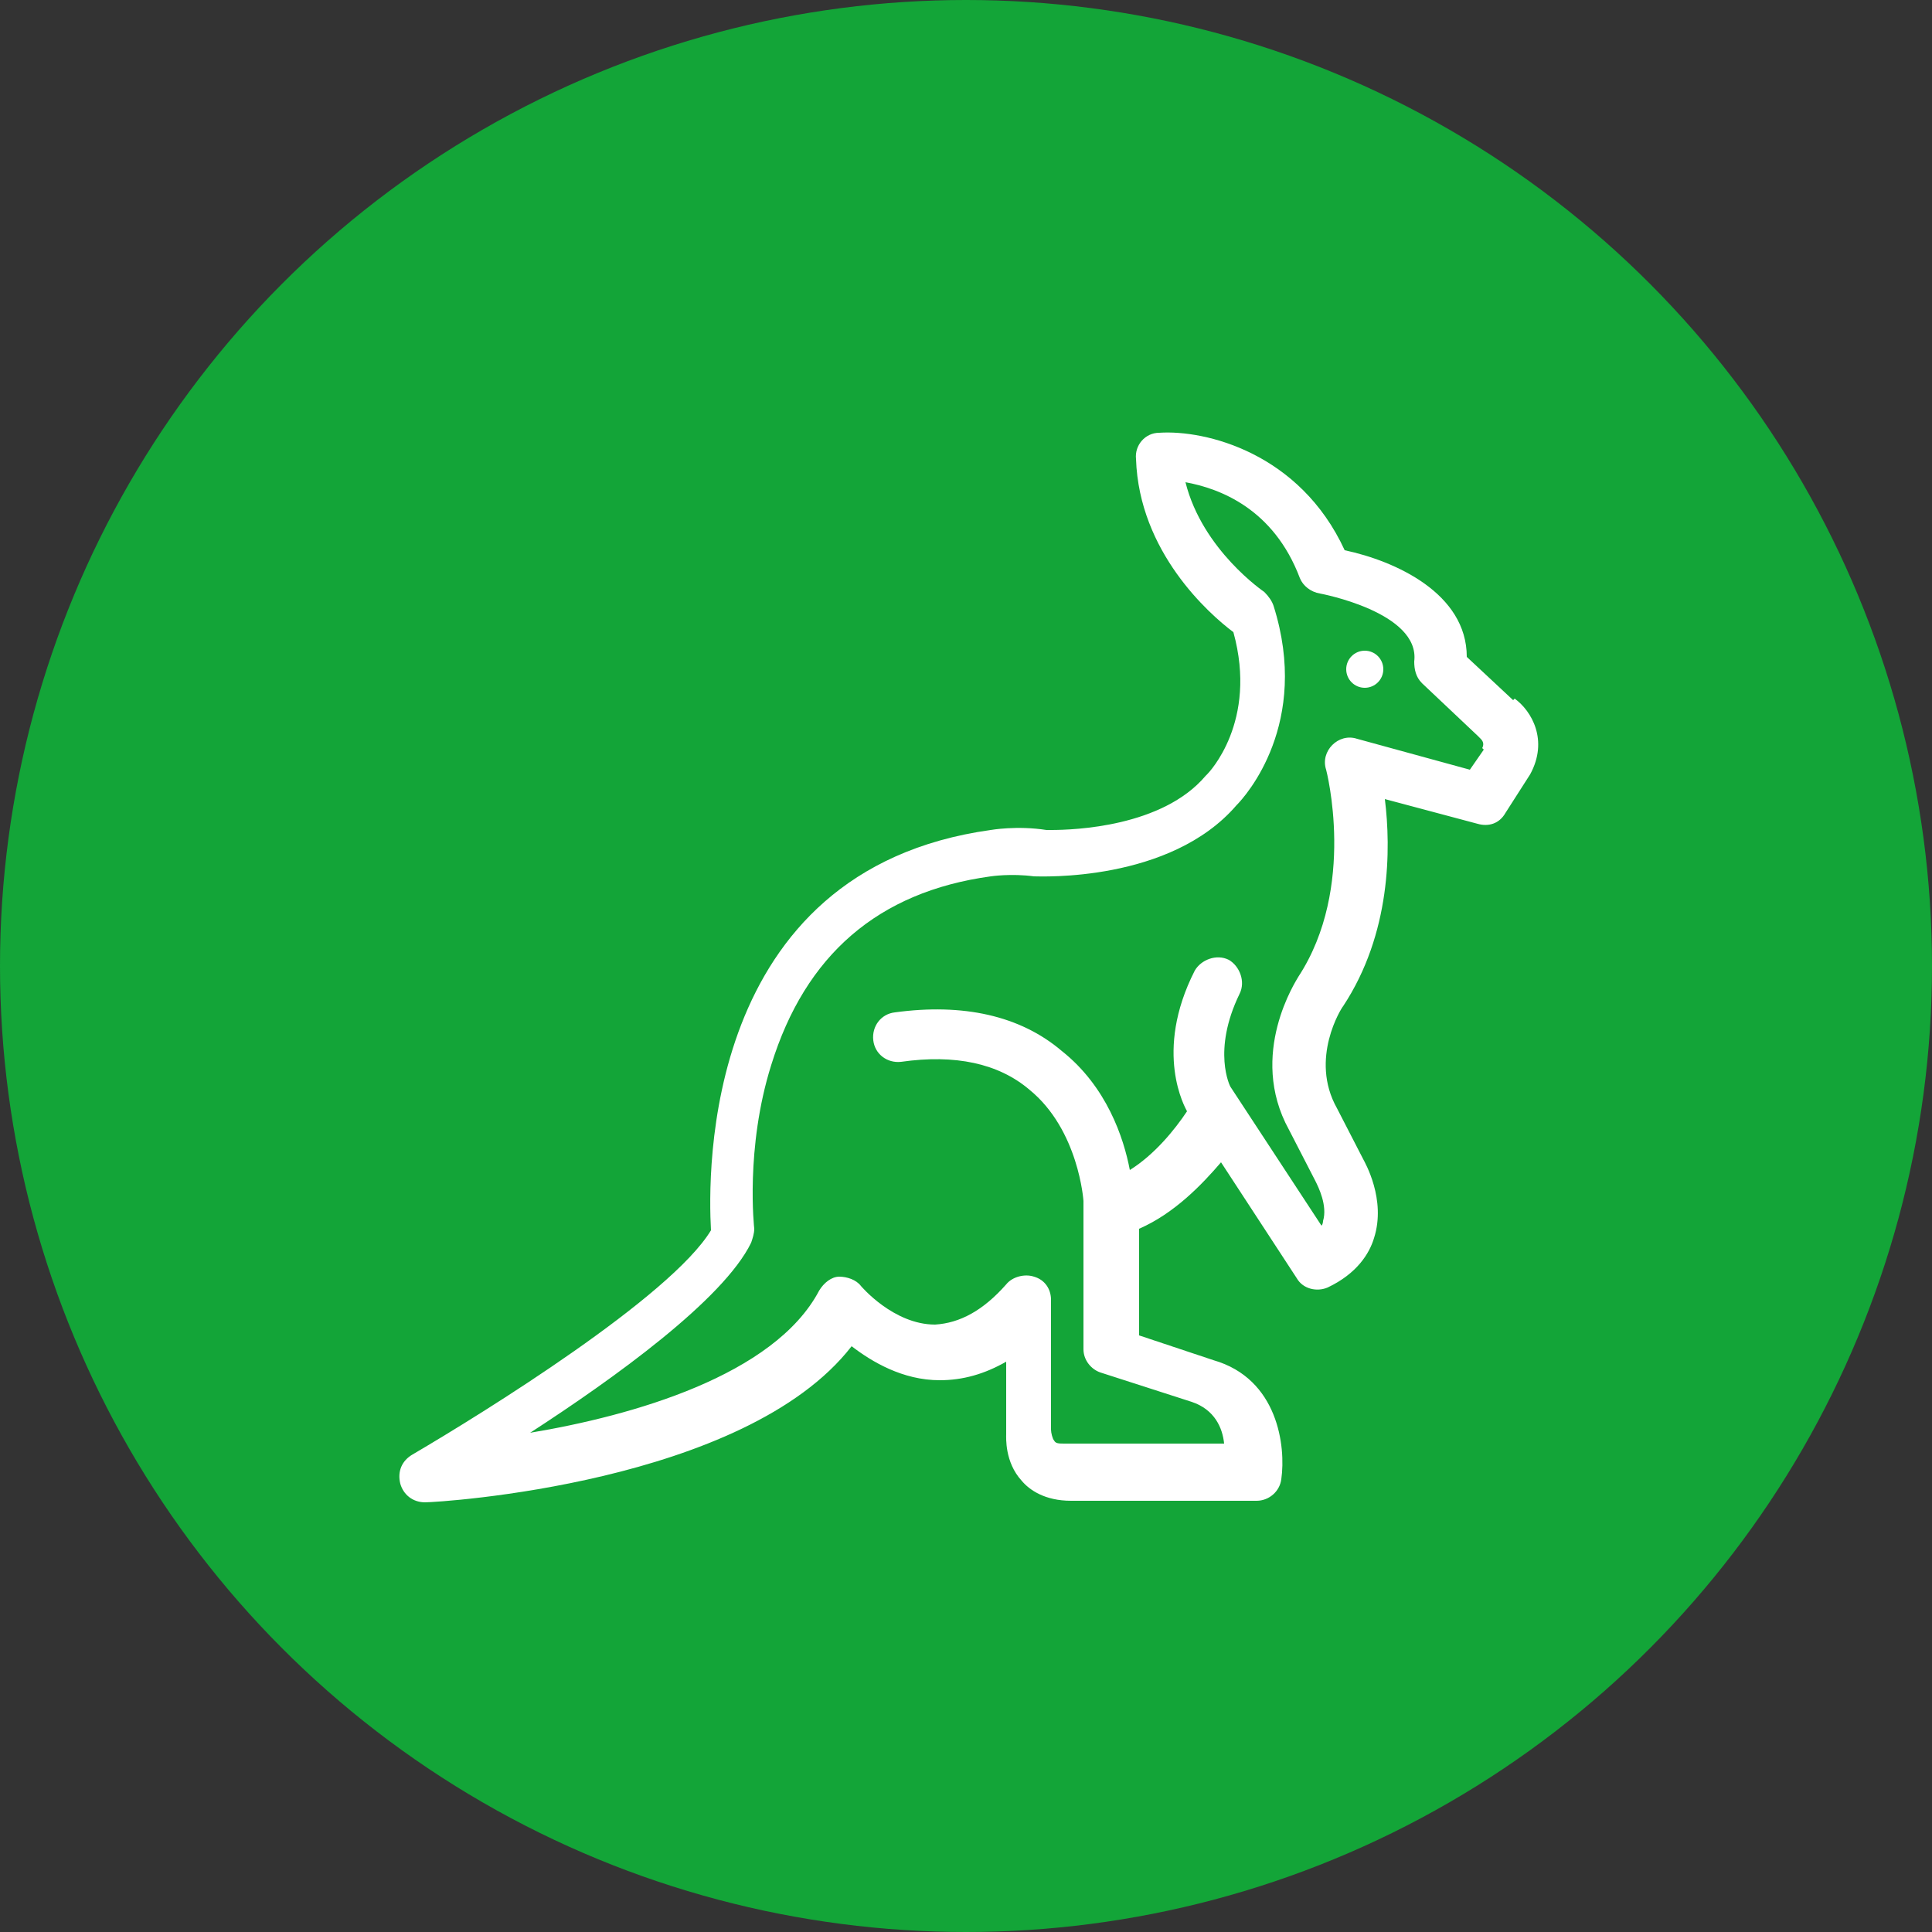
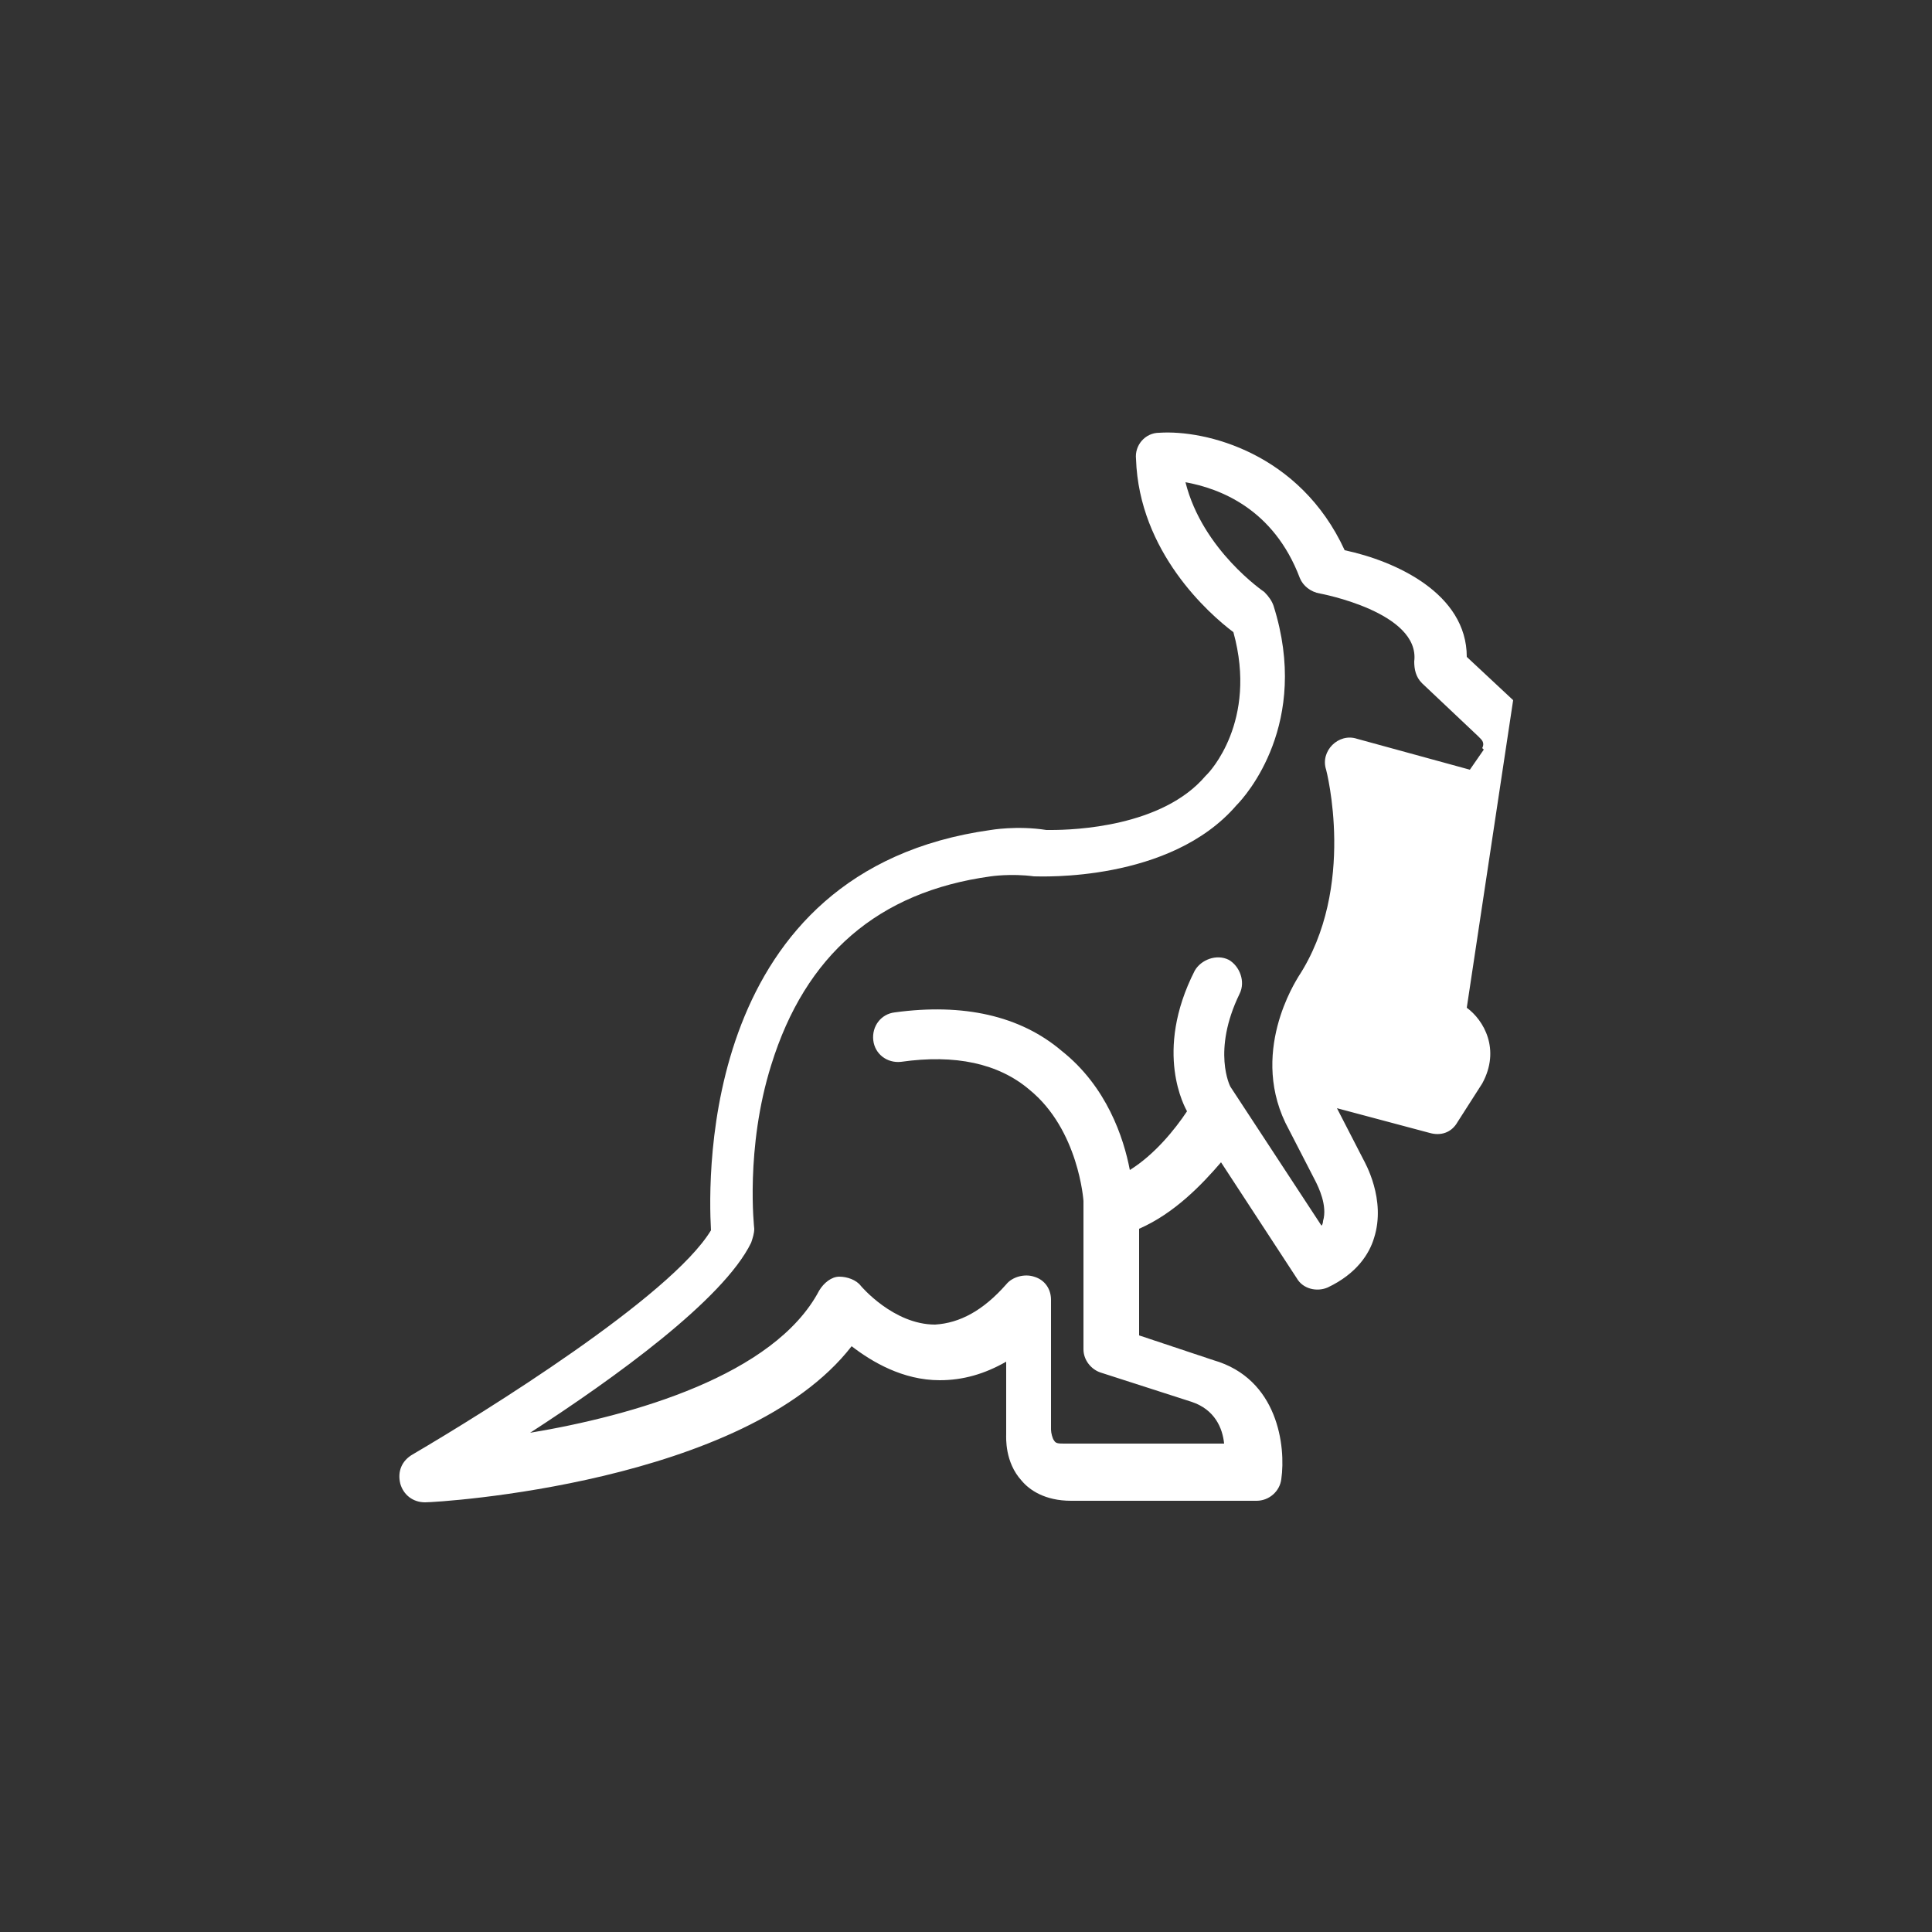
<svg xmlns="http://www.w3.org/2000/svg" id="Ebene_1" data-name="Ebene 1" version="1.1" viewBox="0 0 125 125">
  <rect x="0" y="0" width="125" height="125" fill="#333333" stroke="none" />
  <defs>
    <style>
      .cls-1 {
        fill: #13a538;
      }

      .cls-1, .cls-2 {
        stroke-width: 0px;
      }

      .cls-2 {
        fill: #fff;
      }
    </style>
  </defs>
-   <circle class="cls-1" cx="62.5" cy="62.5" r="62.5" />
  <g>
-     <path class="cls-2" d="M97.9,45.3l-3-2.8c0-4.1-4.6-6.2-7.9-6.9-2.9-6.3-9-7.8-12-7.6-.9,0-1.6.8-1.5,1.7.2,6,4.7,10,6.3,11.2,1.6,5.8-1.6,9.1-1.7,9.2,0,0,0,0-.1.1-2.8,3.3-8.5,3.5-10,3.5s-.3,0-.3,0c-1.9-.3-3.6,0-3.6,0-18.7,2.6-18.3,22.3-18.1,25.9-2.6,4.3-14.7,11.8-19.3,14.5-.7.4-1,1.1-.8,1.9.2.7.8,1.2,1.6,1.2s0,0,0,0c.9,0,20.7-1.2,27.6-10.1,1.3,1,3.3,2.2,5.7,2.2,1.5,0,2.9-.4,4.3-1.2v4.7c0,.2-.1,1.8,1,3,.5.6,1.5,1.3,3.2,1.3h12c.8,0,1.5-.6,1.6-1.4.3-2.1-.2-6.5-4.4-7.7l-4.8-1.6v-6.9c2.3-1,4.1-2.9,5.3-4.3l4.9,7.5c.4.7,1.3.9,2,.6,1.9-.9,2.7-2.2,3-3.2.8-2.5-.6-4.9-.7-5.1l-1.7-3.3c-1.8-3.2.3-6.5.4-6.6,3.1-4.7,3.1-10.2,2.7-13.4l6,1.6c.7.2,1.4,0,1.8-.7l1.6-2.5c1.2-2.2.1-4.1-1-4.9ZM96,48.5l-.9,1.3-7.3-2c-.6-.2-1.2,0-1.6.4s-.6,1-.4,1.6c0,0,2,7.6-1.8,13.4-.1.2-3.3,5-.6,9.9l1.7,3.3c.2.4.8,1.6.5,2.6,0,0,0,.2-.1.3l-5.9-9c0,0-1.2-2.3.6-6,.4-.8,0-1.8-.7-2.2-.8-.4-1.8,0-2.2.7-2.7,5.3-.6,8.9-.5,9.1h0c-.8,1.2-2.1,2.8-3.7,3.8-.4-2.1-1.5-5.4-4.4-7.7-2.7-2.3-6.4-3.1-10.8-2.5-.9.1-1.5.9-1.4,1.8.1.9.9,1.5,1.8,1.4,3.5-.5,6.3.1,8.3,1.8,3.2,2.6,3.5,7.2,3.5,7.2v9.6c0,.7.5,1.3,1.1,1.5l5.9,1.9c1.5.5,2,1.7,2.1,2.7h-10.3c-.4,0-.6,0-.7-.2-.1-.1-.2-.5-.2-.7v-8.4c0-.7-.4-1.3-1.1-1.5-.6-.2-1.4,0-1.8.5-1.5,1.7-3,2.5-4.6,2.6-2.7,0-4.8-2.5-4.8-2.5-.3-.4-.9-.6-1.4-.6-.5,0-1,.4-1.3.9-2.9,5.5-12.1,8.1-18.7,9.2,5.4-3.5,12.5-8.6,14.3-12.3.1-.3.2-.6.2-.9,0,0-.6-5.2,1.1-10.6,2.2-7.1,6.9-11.2,14.2-12.2,0,0,1.3-.2,2.8,0,.4,0,8.8.4,13.1-4.6.6-.6,4.8-5.3,2.4-12.9-.1-.3-.3-.6-.6-.9,0,0-4-2.7-5.1-7.1,2.2.4,5.7,1.7,7.4,6.2.2.5.7.9,1.3,1,0,0,6.5,1.2,6.1,4.4,0,.5.1,1,.5,1.4l3.6,3.4s.1.1.2.2c.2.2.2.4.1.6Z" />
-     <circle class="cls-2" cx="88.3" cy="43.3" r="1.2" />
+     <path class="cls-2" d="M97.9,45.3l-3-2.8c0-4.1-4.6-6.2-7.9-6.9-2.9-6.3-9-7.8-12-7.6-.9,0-1.6.8-1.5,1.7.2,6,4.7,10,6.3,11.2,1.6,5.8-1.6,9.1-1.7,9.2,0,0,0,0-.1.1-2.8,3.3-8.5,3.5-10,3.5s-.3,0-.3,0c-1.9-.3-3.6,0-3.6,0-18.7,2.6-18.3,22.3-18.1,25.9-2.6,4.3-14.7,11.8-19.3,14.5-.7.4-1,1.1-.8,1.9.2.7.8,1.2,1.6,1.2s0,0,0,0c.9,0,20.7-1.2,27.6-10.1,1.3,1,3.3,2.2,5.7,2.2,1.5,0,2.9-.4,4.3-1.2v4.7c0,.2-.1,1.8,1,3,.5.6,1.5,1.3,3.2,1.3h12c.8,0,1.5-.6,1.6-1.4.3-2.1-.2-6.5-4.4-7.7l-4.8-1.6v-6.9c2.3-1,4.1-2.9,5.3-4.3l4.9,7.5c.4.7,1.3.9,2,.6,1.9-.9,2.7-2.2,3-3.2.8-2.5-.6-4.9-.7-5.1l-1.7-3.3l6,1.6c.7.2,1.4,0,1.8-.7l1.6-2.5c1.2-2.2.1-4.1-1-4.9ZM96,48.5l-.9,1.3-7.3-2c-.6-.2-1.2,0-1.6.4s-.6,1-.4,1.6c0,0,2,7.6-1.8,13.4-.1.2-3.3,5-.6,9.9l1.7,3.3c.2.4.8,1.6.5,2.6,0,0,0,.2-.1.3l-5.9-9c0,0-1.2-2.3.6-6,.4-.8,0-1.8-.7-2.2-.8-.4-1.8,0-2.2.7-2.7,5.3-.6,8.9-.5,9.1h0c-.8,1.2-2.1,2.8-3.7,3.8-.4-2.1-1.5-5.4-4.4-7.7-2.7-2.3-6.4-3.1-10.8-2.5-.9.1-1.5.9-1.4,1.8.1.9.9,1.5,1.8,1.4,3.5-.5,6.3.1,8.3,1.8,3.2,2.6,3.5,7.2,3.5,7.2v9.6c0,.7.5,1.3,1.1,1.5l5.9,1.9c1.5.5,2,1.7,2.1,2.7h-10.3c-.4,0-.6,0-.7-.2-.1-.1-.2-.5-.2-.7v-8.4c0-.7-.4-1.3-1.1-1.5-.6-.2-1.4,0-1.8.5-1.5,1.7-3,2.5-4.6,2.6-2.7,0-4.8-2.5-4.8-2.5-.3-.4-.9-.6-1.4-.6-.5,0-1,.4-1.3.9-2.9,5.5-12.1,8.1-18.7,9.2,5.4-3.5,12.5-8.6,14.3-12.3.1-.3.2-.6.2-.9,0,0-.6-5.2,1.1-10.6,2.2-7.1,6.9-11.2,14.2-12.2,0,0,1.3-.2,2.8,0,.4,0,8.8.4,13.1-4.6.6-.6,4.8-5.3,2.4-12.9-.1-.3-.3-.6-.6-.9,0,0-4-2.7-5.1-7.1,2.2.4,5.7,1.7,7.4,6.2.2.5.7.9,1.3,1,0,0,6.5,1.2,6.1,4.4,0,.5.1,1,.5,1.4l3.6,3.4s.1.1.2.2c.2.2.2.4.1.6Z" />
  </g>
</svg>